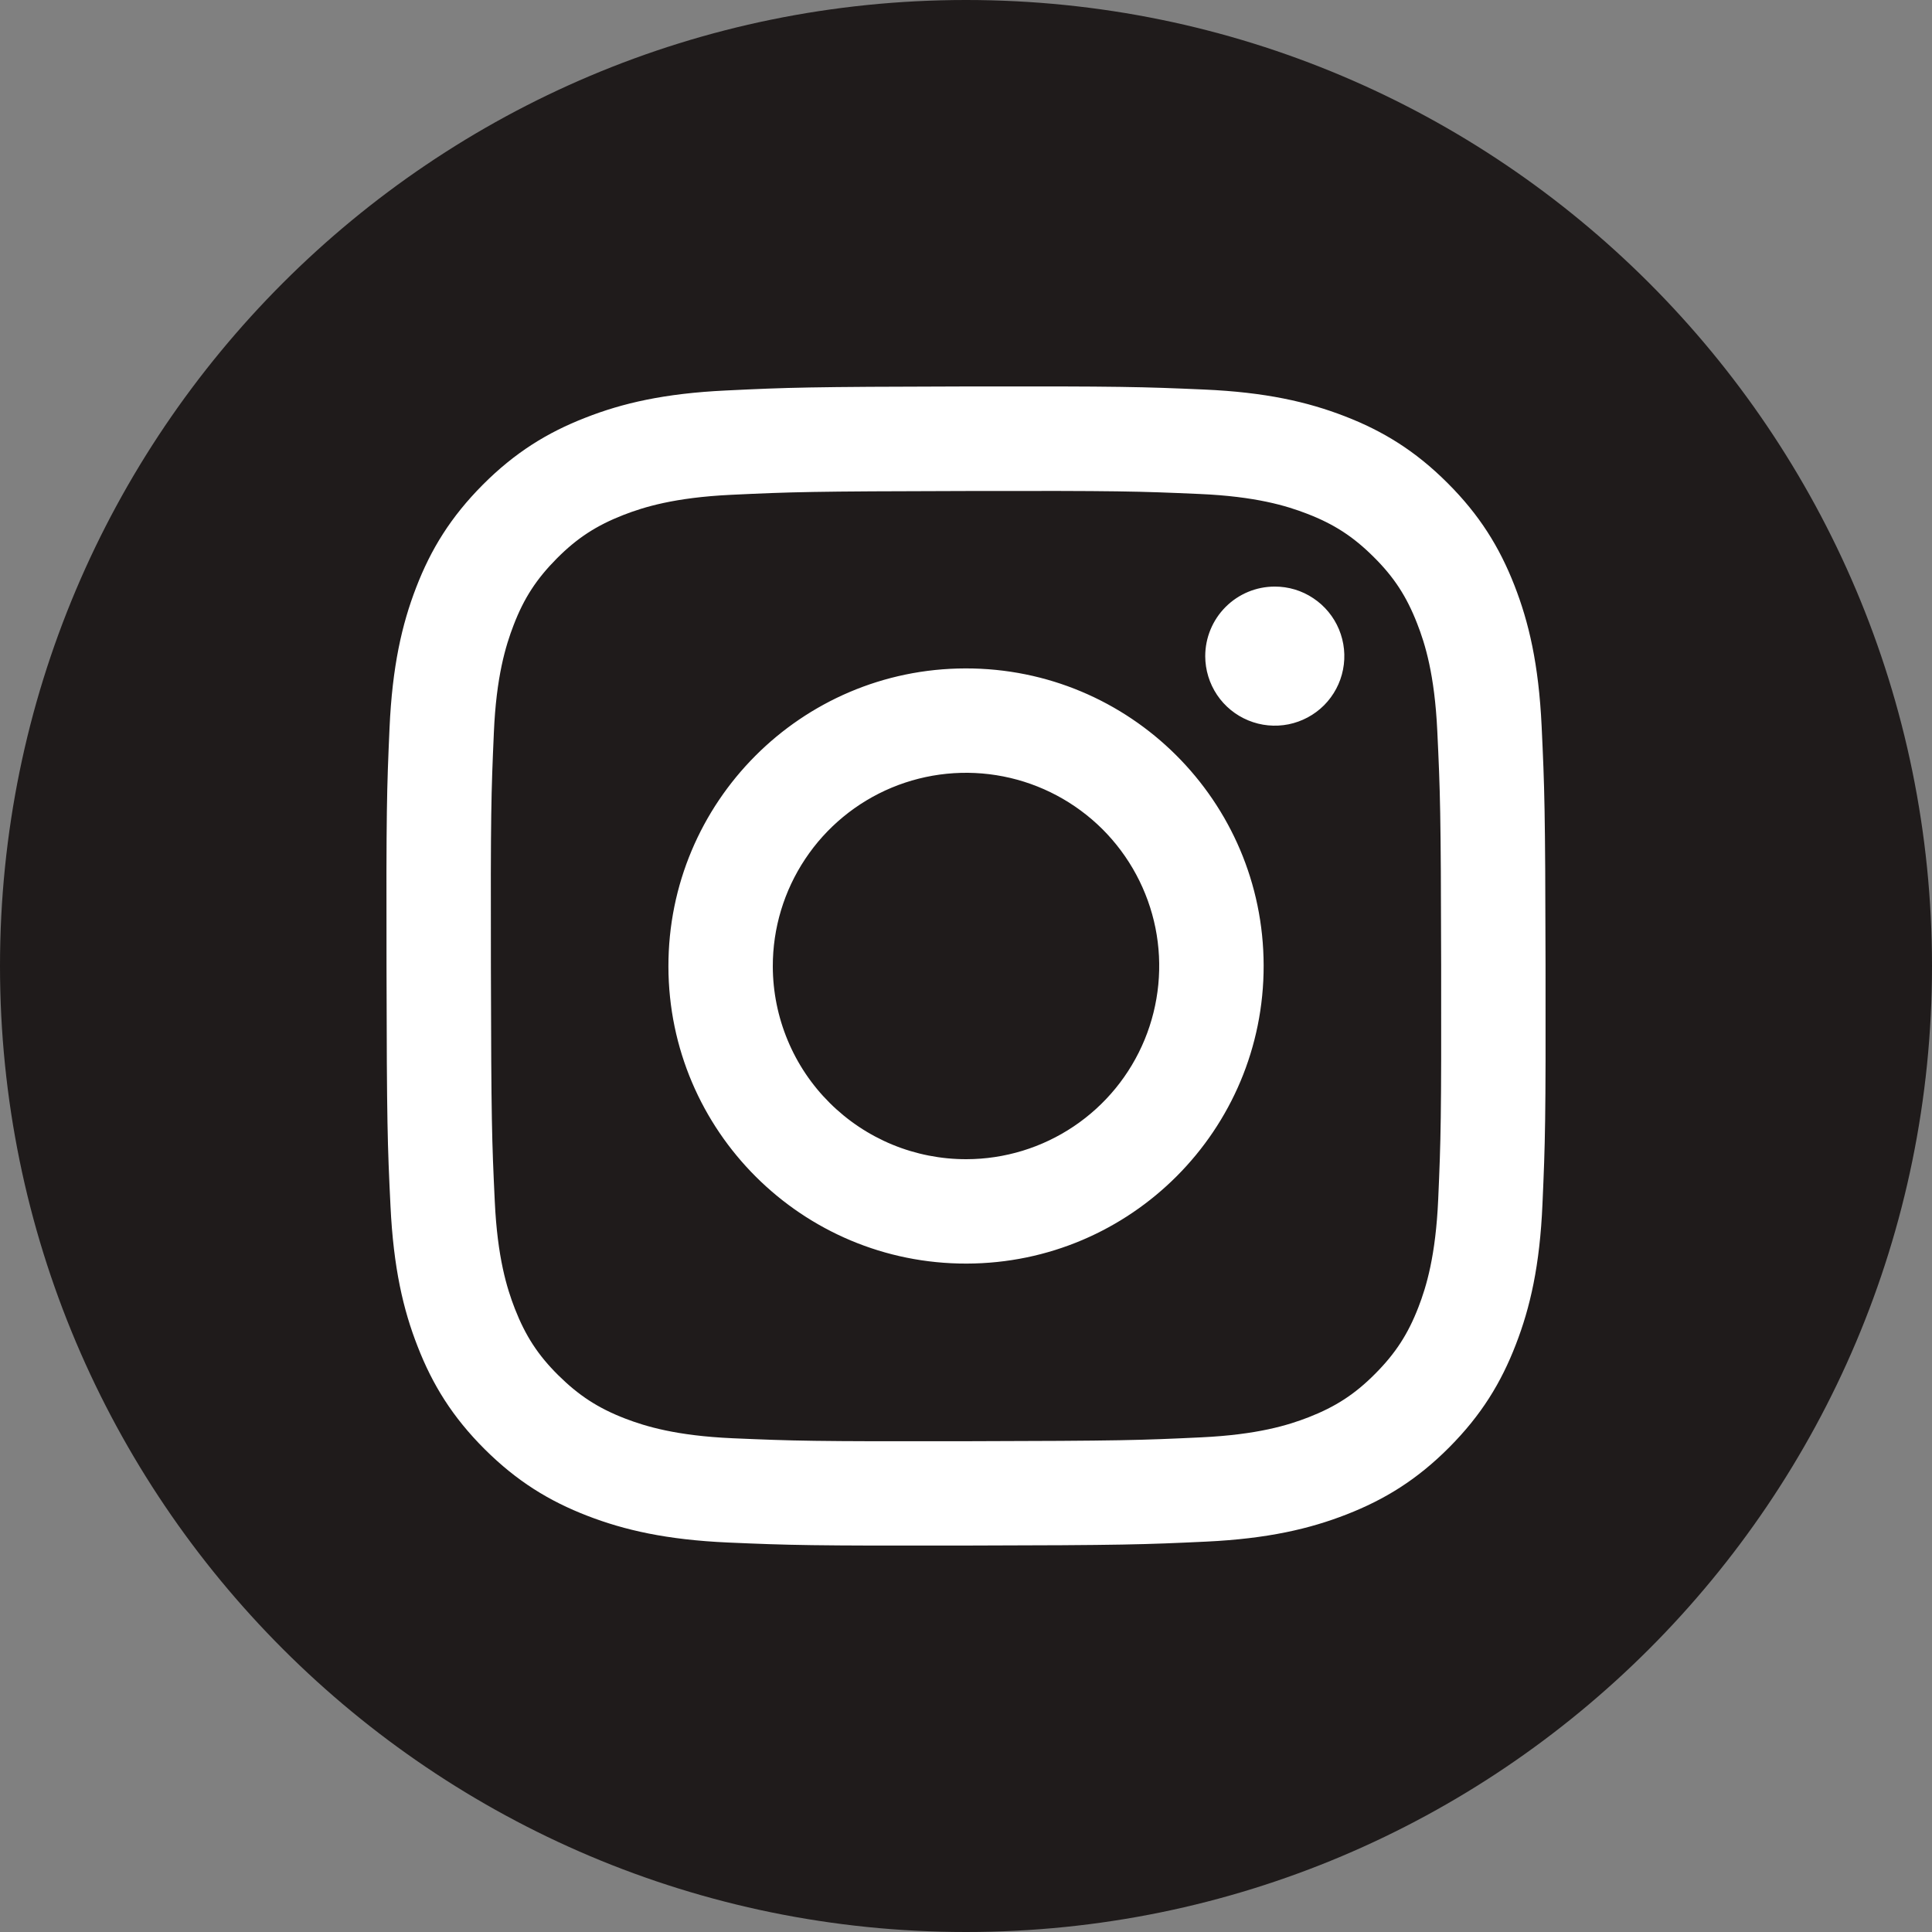
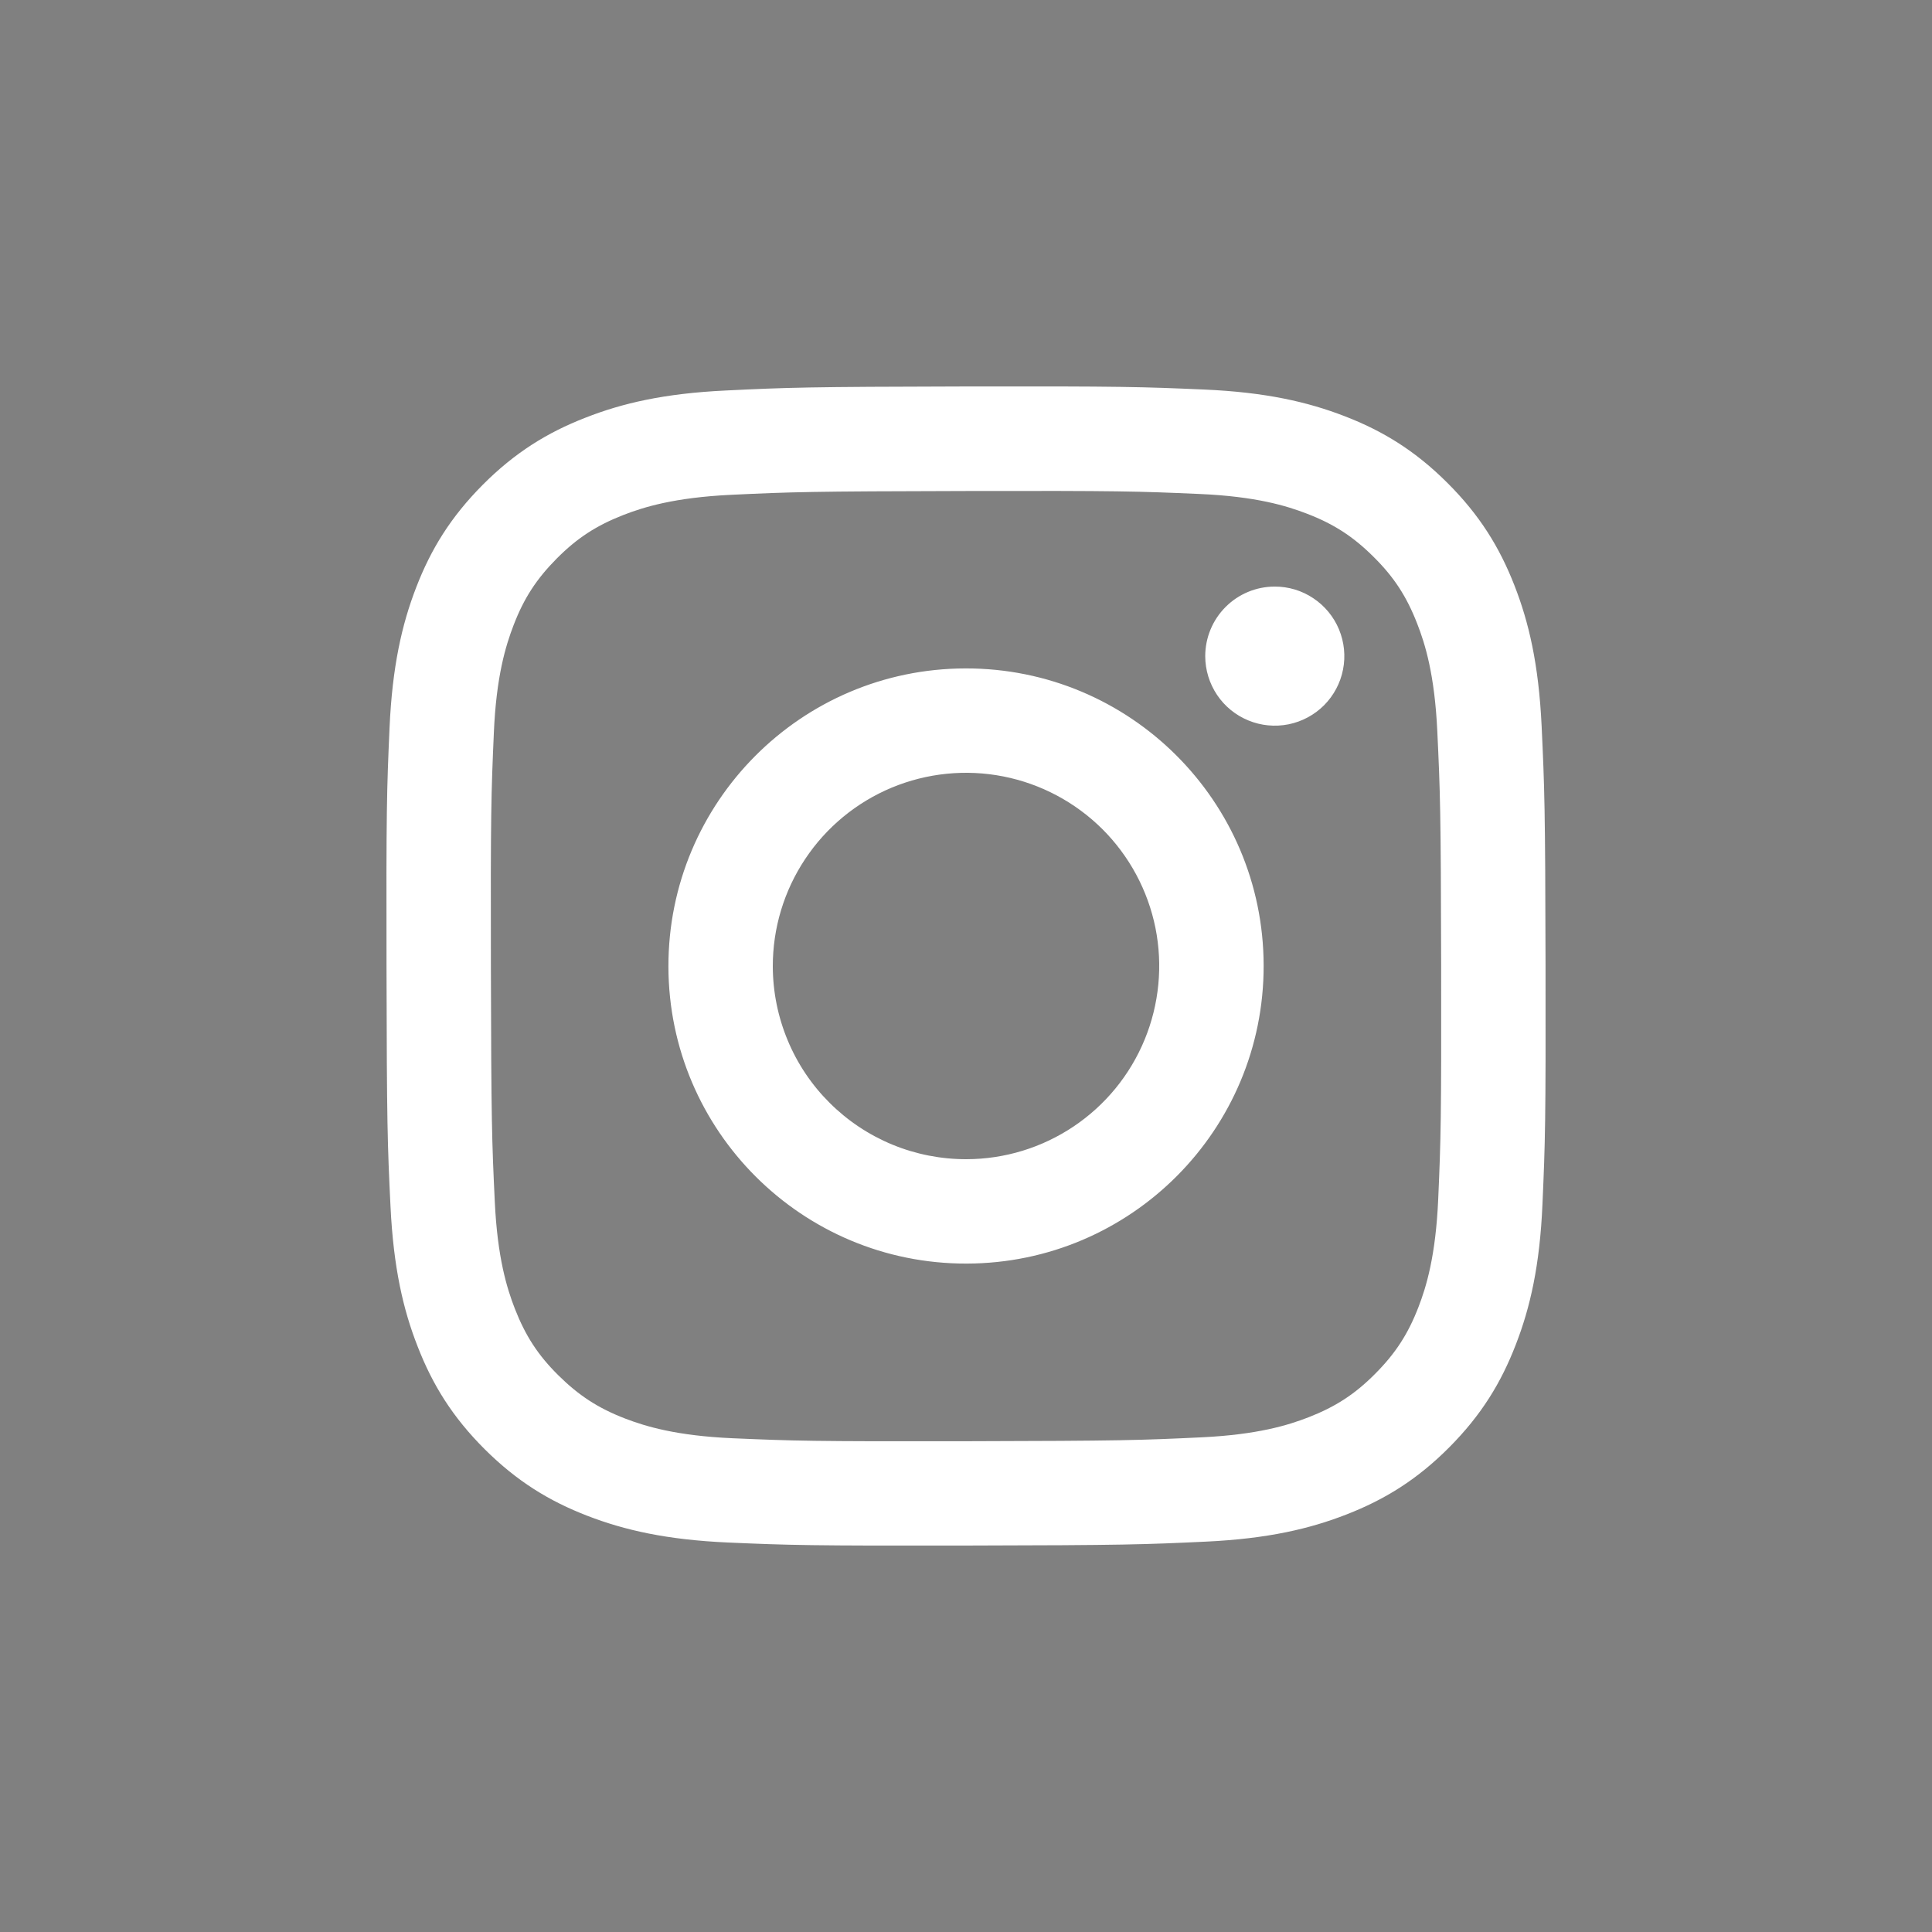
<svg xmlns="http://www.w3.org/2000/svg" width="34" height="34" viewBox="0 0 34 34" fill="none">
  <rect x="0" y="0" width="34" height="34" fill="#808080" stroke="none" />
-   <path d="M17 34C26.389 34 34 26.389 34 17C34 7.611 26.389 0 17 0C7.611 0 0 7.611 0 17C0 26.389 7.611 34 17 34Z" fill="#1F1B1B" />
  <path d="M12.776 6.872C11.691 6.923 10.95 7.096 10.302 7.351C9.631 7.612 9.063 7.963 8.497 8.53C7.932 9.098 7.583 9.666 7.324 10.338C7.073 10.987 6.903 11.729 6.855 12.815C6.807 13.901 6.796 14.25 6.802 17.02C6.807 19.79 6.819 20.137 6.872 21.225C6.924 22.31 7.096 23.051 7.351 23.699C7.612 24.37 7.963 24.938 8.53 25.504C9.098 26.069 9.666 26.417 10.34 26.677C10.988 26.927 11.73 27.098 12.816 27.146C13.902 27.193 14.251 27.204 17.02 27.199C19.79 27.194 20.138 27.181 21.226 27.13C22.314 27.078 23.051 26.904 23.699 26.651C24.37 26.389 24.939 26.039 25.504 25.471C26.069 24.903 26.417 24.334 26.676 23.662C26.928 23.013 27.099 22.271 27.145 21.186C27.193 20.098 27.204 19.75 27.199 16.981C27.194 14.211 27.181 13.864 27.13 12.776C27.078 11.688 26.905 10.95 26.651 10.301C26.389 9.631 26.039 9.063 25.471 8.497C24.904 7.931 24.334 7.583 23.663 7.324C23.013 7.073 22.272 6.902 21.186 6.855C20.1 6.808 19.751 6.796 16.981 6.801C14.211 6.807 13.864 6.819 12.776 6.872ZM12.895 25.311C11.901 25.267 11.361 25.102 11.001 24.964C10.524 24.78 10.185 24.558 9.826 24.203C9.467 23.848 9.247 23.507 9.061 23.032C8.921 22.672 8.753 22.133 8.707 21.138C8.656 20.063 8.645 19.741 8.639 17.017C8.633 14.294 8.644 13.972 8.691 12.897C8.733 11.903 8.9 11.362 9.038 11.003C9.221 10.525 9.443 10.187 9.799 9.828C10.155 9.47 10.494 9.249 10.97 9.063C11.33 8.923 11.869 8.756 12.863 8.708C13.939 8.657 14.261 8.647 16.984 8.641C19.707 8.635 20.03 8.646 21.106 8.693C22.1 8.736 22.64 8.901 23 9.04C23.476 9.223 23.816 9.444 24.174 9.801C24.533 10.157 24.753 10.495 24.939 10.972C25.08 11.331 25.247 11.87 25.294 12.865C25.345 13.941 25.357 14.263 25.362 16.986C25.366 19.708 25.357 20.032 25.31 21.106C25.266 22.101 25.102 22.641 24.963 23.001C24.779 23.478 24.558 23.817 24.202 24.175C23.846 24.534 23.506 24.755 23.03 24.941C22.671 25.081 22.131 25.248 21.138 25.295C20.062 25.346 19.74 25.357 17.016 25.363C14.292 25.368 13.971 25.357 12.895 25.311ZM21.21 11.549C21.211 11.791 21.283 12.027 21.418 12.229C21.553 12.43 21.744 12.586 21.968 12.678C22.192 12.771 22.438 12.794 22.675 12.747C22.913 12.699 23.131 12.582 23.302 12.411C23.472 12.239 23.589 12.021 23.635 11.783C23.682 11.546 23.657 11.3 23.564 11.076C23.471 10.853 23.314 10.662 23.112 10.528C22.911 10.393 22.674 10.322 22.432 10.323C22.107 10.323 21.796 10.453 21.567 10.683C21.338 10.913 21.21 11.224 21.21 11.549ZM11.763 17.011C11.769 19.903 14.118 22.243 17.01 22.237C19.902 22.232 22.244 19.883 22.238 16.99C22.233 14.097 19.883 11.757 16.99 11.763C14.098 11.768 11.758 14.118 11.763 17.011ZM13.6 17.007C13.599 16.334 13.797 15.677 14.17 15.117C14.542 14.557 15.072 14.12 15.693 13.861C16.314 13.603 16.997 13.534 17.657 13.664C18.317 13.794 18.923 14.117 19.4 14.591C19.876 15.066 20.201 15.671 20.334 16.33C20.466 16.989 20.4 17.673 20.144 18.295C19.888 18.917 19.453 19.449 18.895 19.823C18.337 20.198 17.68 20.399 17.007 20.4C16.561 20.401 16.118 20.314 15.705 20.144C15.293 19.974 14.917 19.724 14.601 19.409C14.284 19.094 14.033 18.72 13.862 18.308C13.69 17.895 13.601 17.453 13.6 17.007Z" fill="white" />
</svg>